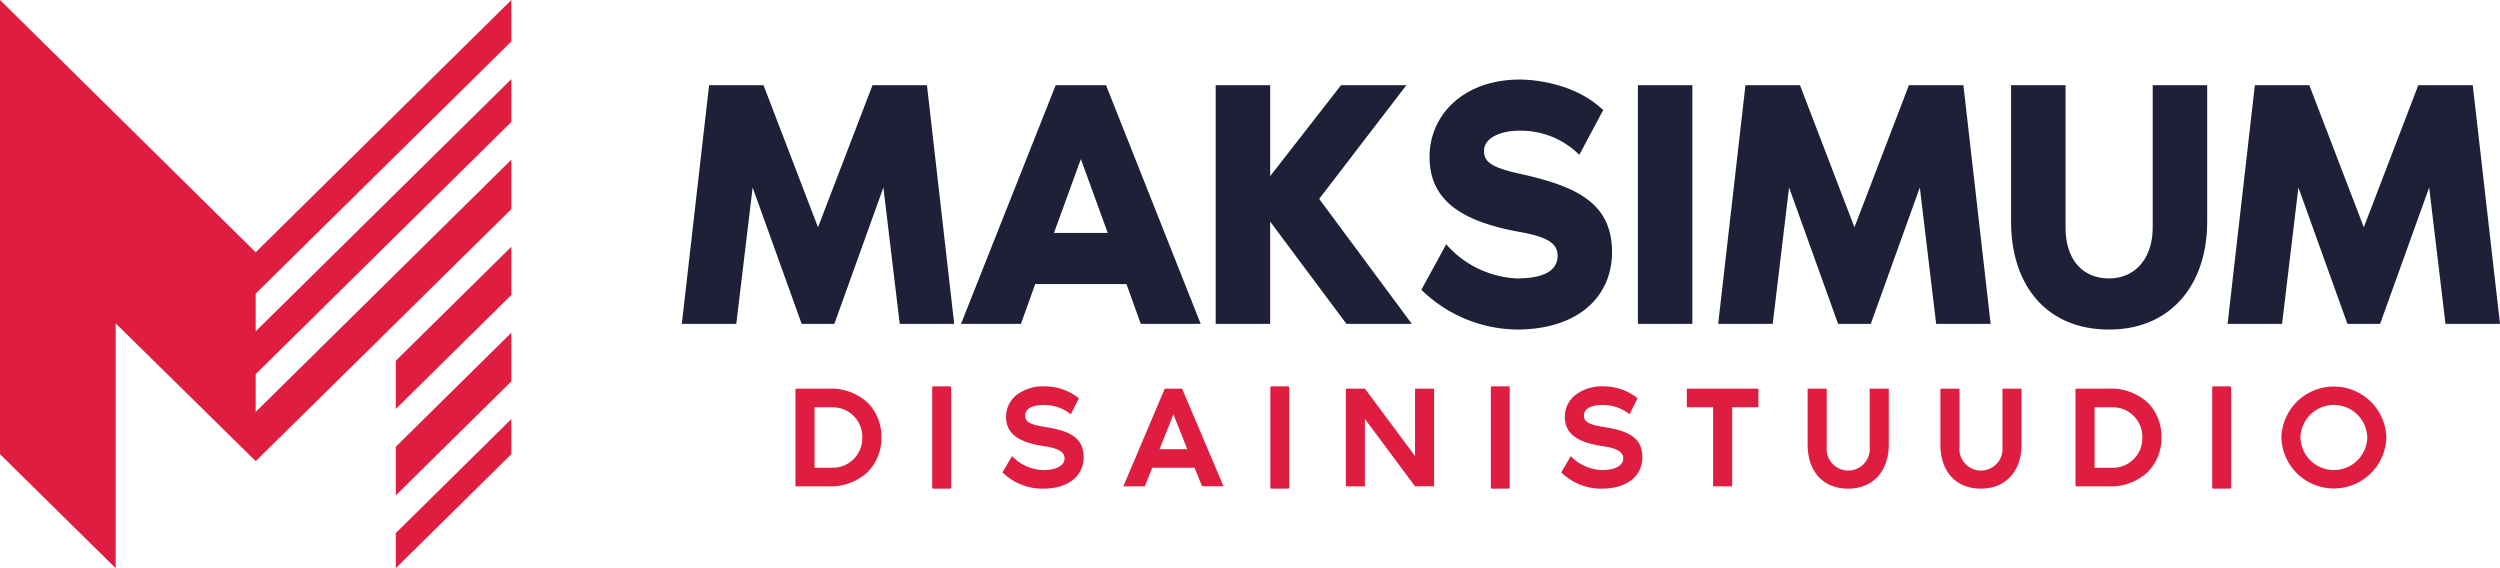
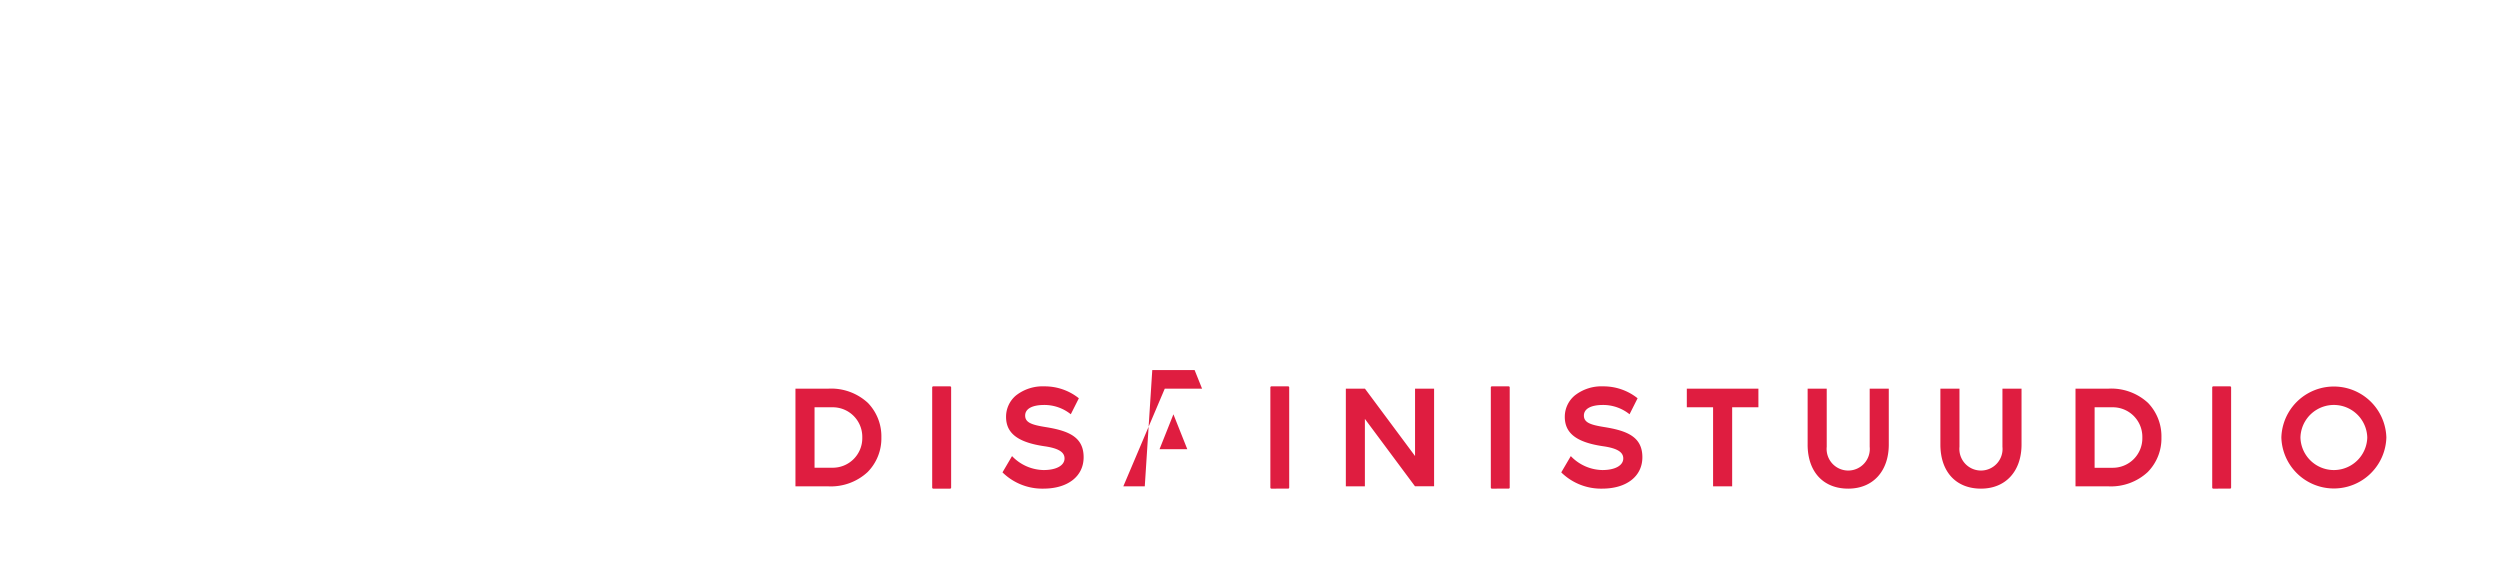
<svg xmlns="http://www.w3.org/2000/svg" width="220" height="50" viewBox="0 0 220 50">
  <g transform="translate(-430 -9633)">
-     <path d="M34.828,46.913,45,36.875v3.088L34.828,50ZM0,39.966V0L22.5,22.2,45,0V3.643L22.5,25.84v3.318L45,6.964v3.764l-22.5,22.2V36.25L45,14.051V18.4L27.571,35.592,22.5,40.579,10.178,28.454V50Zm34.828-.649L45,29.276V33.56L34.828,43.595Zm0-7.57L45,21.715v4.243L34.828,35.99Z" transform="translate(430 9633)" fill="#df1d40" />
-     <path d="M130.76,4.5a4.622,4.622,0,0,1,9.24,0,4.622,4.622,0,0,1-9.24,0Zm1.68,0a2.941,2.941,0,0,0,5.88,0,2.941,2.941,0,0,0-5.88,0Zm-31.686.614V.2h1.68V5.318a1.9,1.9,0,1,0,3.781,0V.2h1.68V5.114c0,2.36-1.4,3.886-3.57,3.886C102.122,9,100.754,7.511,100.754,5.114Zm-11.682,0V.2h1.68V5.318a1.9,1.9,0,1,0,3.781,0V.2h1.68V5.114c0,2.36-1.4,3.886-3.57,3.886C90.439,9,89.071,7.511,89.071,5.114ZM67.413,7.592,67.4,7.577l-.009-.009.84-1.432A3.923,3.923,0,0,0,71.01,7.364c1.117,0,1.838-.4,1.838-1.023,0-.565-.551-.9-1.786-1.074-2.324-.343-3.36-1.14-3.36-2.582A2.443,2.443,0,0,1,68.575.806,3.789,3.789,0,0,1,71.089,0a4.8,4.8,0,0,1,3.019,1.048L73.4,2.455a3.706,3.706,0,0,0-2.337-.818c-1.068,0-1.68.34-1.68.933,0,.615.575.816,1.785,1.01,2.075.33,3.361.889,3.361,2.659C74.528,7.916,73.137,9,70.985,9A4.991,4.991,0,0,1,67.413,7.592Zm-49.169,0-.016-.015-.009-.009.84-1.432a3.923,3.923,0,0,0,2.783,1.228c1.116,0,1.837-.4,1.837-1.023,0-.565-.551-.9-1.785-1.074-2.324-.343-3.361-1.14-3.361-2.582A2.443,2.443,0,0,1,19.4.806,3.792,3.792,0,0,1,21.92,0a4.8,4.8,0,0,1,3.019,1.048L24.23,2.455a3.705,3.705,0,0,0-2.336-.818c-1.068,0-1.68.34-1.68.933,0,.615.576.816,1.785,1.01,2.074.33,3.36.89,3.36,2.659C25.359,7.916,23.967,9,21.815,9A4.988,4.988,0,0,1,18.244,7.592ZM124.767,9a.091.091,0,0,1-.092-.09V.09a.091.091,0,0,1,.092-.09h1.479a.091.091,0,0,1,.092.09V8.909a.091.091,0,0,1-.092.09ZM61.284,9a.091.091,0,0,1-.092-.09V.09A.091.091,0,0,1,61.284,0h1.479a.091.091,0,0,1,.092.09V8.909a.091.091,0,0,1-.092.09Zm-19.4,0a.091.091,0,0,1-.092-.09V.09A.091.091,0,0,1,41.879,0h1.478a.092.092,0,0,1,.093.09V8.909a.092.092,0,0,1-.093.09ZM12.125,9a.091.091,0,0,1-.092-.09V.09A.091.091,0,0,1,12.125,0H13.6A.091.091,0,0,1,13.7.09V8.909A.091.091,0,0,1,13.6,9Zm37.989-.2H48.434V.2h1.68l4.41,5.931V.2H56.2V8.794h-1.68l-4.41-5.931V8.8h0Zm-19.374,0H28.851L32.5.2h1.523L37.67,8.794H35.781l-.656-1.636H31.4L30.74,8.8h0Zm1.3-3.273h2.441l-1.22-3.068ZM112.645,8.8V.2h2.927a4.759,4.759,0,0,1,3.454,1.256A4.235,4.235,0,0,1,120.206,4.5,4.209,4.209,0,0,1,119,7.54,4.753,4.753,0,0,1,115.573,8.8Zm1.68-1.636h1.549A2.6,2.6,0,0,0,118.526,4.5a2.6,2.6,0,0,0-2.651-2.659h-1.549ZM82.429,8.8H80.751V1.841H78.44V.2h6.3V1.841H82.43V8.794h0ZM0,8.8V.2H2.927A4.754,4.754,0,0,1,6.38,1.461,4.231,4.231,0,0,1,7.561,4.5,4.209,4.209,0,0,1,6.351,7.54,4.753,4.753,0,0,1,2.927,8.8ZM1.68,7.159H3.229A2.6,2.6,0,0,0,5.881,4.5,2.6,2.6,0,0,0,3.229,1.841H1.68Z" transform="translate(500 9667)" fill="#df1d40" />
-     <path d="M23.173-33.9H18.379L13.585-21.4,8.791-33.9H4l-2.4,21H6.394l1.438-12,4.315,12h2.876l4.315-12,1.438,12H25.57Zm18.816,21h5.273l-8.33-21H34.5l-8.33,21h5.273L32.7-16.4h8.03Zm-7.64-8,2.367-6.5,2.367,6.5Zm23.341-3,7.67-10H59.608l-6.232,8v-8H48.581v21h4.794v-9l6.712,9H65.84Zm17.618-2.219c-2.427-.531-3.116-1.031-3.116-2,0-1.156,1.468-1.781,3.116-1.781a7.3,7.3,0,0,1,5.273,2.125l2.1-3.937c-2.667-2.562-6.652-2.688-7.311-2.688-5,0-7.97,3.125-7.97,6.812,0,3.625,2.517,5.625,7.91,6.594,2.637.469,3.356,1.094,3.356,2.094,0,1.156-.929,2-3.6,2a8.833,8.833,0,0,1-6.2-3l-2.187,4a12.247,12.247,0,0,0,8.39,3.5c5.453,0,8.39-2.938,8.39-6.813C83.458-23.712,80.042-25.056,75.308-26.119ZM90.529-12.9v-21H85.735v21Zm23.85-21h-4.794l-4.794,12.5L100-33.9H95.2l-2.4,21H97.6l1.438-12,4.315,12h2.876l4.315-12,1.438,12h4.794Zm16.659,0v12.5c0,2.75-1.558,4.5-3.835,4.5-2.4,0-3.835-1.719-3.835-4.5V-33.9h-4.794v12c0,5.531,3.056,9.5,8.629,9.5,5.453,0,8.629-3.969,8.629-9.5v-12Zm28.165,0h-4.794l-4.794,12.5-4.794-12.5h-4.794l-2.4,21h4.794l1.438-12,4.315,12h2.876l4.315-12,1.438,12H161.6Z" transform="translate(488.4 9674.4)" fill="#1d2037" />
+     <path d="M130.76,4.5a4.622,4.622,0,0,1,9.24,0,4.622,4.622,0,0,1-9.24,0Zm1.68,0a2.941,2.941,0,0,0,5.88,0,2.941,2.941,0,0,0-5.88,0Zm-31.686.614V.2h1.68V5.318a1.9,1.9,0,1,0,3.781,0V.2h1.68V5.114c0,2.36-1.4,3.886-3.57,3.886C102.122,9,100.754,7.511,100.754,5.114Zm-11.682,0V.2h1.68V5.318a1.9,1.9,0,1,0,3.781,0V.2h1.68V5.114c0,2.36-1.4,3.886-3.57,3.886C90.439,9,89.071,7.511,89.071,5.114ZM67.413,7.592,67.4,7.577l-.009-.009.84-1.432A3.923,3.923,0,0,0,71.01,7.364c1.117,0,1.838-.4,1.838-1.023,0-.565-.551-.9-1.786-1.074-2.324-.343-3.36-1.14-3.36-2.582A2.443,2.443,0,0,1,68.575.806,3.789,3.789,0,0,1,71.089,0a4.8,4.8,0,0,1,3.019,1.048L73.4,2.455a3.706,3.706,0,0,0-2.337-.818c-1.068,0-1.68.34-1.68.933,0,.615.575.816,1.785,1.01,2.075.33,3.361.889,3.361,2.659C74.528,7.916,73.137,9,70.985,9A4.991,4.991,0,0,1,67.413,7.592Zm-49.169,0-.016-.015-.009-.009.84-1.432a3.923,3.923,0,0,0,2.783,1.228c1.116,0,1.837-.4,1.837-1.023,0-.565-.551-.9-1.785-1.074-2.324-.343-3.361-1.14-3.361-2.582A2.443,2.443,0,0,1,19.4.806,3.792,3.792,0,0,1,21.92,0a4.8,4.8,0,0,1,3.019,1.048L24.23,2.455a3.705,3.705,0,0,0-2.336-.818c-1.068,0-1.68.34-1.68.933,0,.615.576.816,1.785,1.01,2.074.33,3.36.89,3.36,2.659C25.359,7.916,23.967,9,21.815,9A4.988,4.988,0,0,1,18.244,7.592ZM124.767,9a.091.091,0,0,1-.092-.09V.09a.091.091,0,0,1,.092-.09h1.479a.091.091,0,0,1,.092.09V8.909a.091.091,0,0,1-.092.09ZM61.284,9a.091.091,0,0,1-.092-.09V.09A.091.091,0,0,1,61.284,0h1.479a.091.091,0,0,1,.092.09V8.909a.091.091,0,0,1-.092.09Zm-19.4,0a.091.091,0,0,1-.092-.09V.09A.091.091,0,0,1,41.879,0h1.478a.092.092,0,0,1,.093.09V8.909a.092.092,0,0,1-.093.09ZM12.125,9a.091.091,0,0,1-.092-.09V.09A.091.091,0,0,1,12.125,0H13.6A.091.091,0,0,1,13.7.09V8.909A.091.091,0,0,1,13.6,9Zm37.989-.2H48.434V.2h1.68l4.41,5.931V.2H56.2V8.794h-1.68l-4.41-5.931V8.8h0Zm-19.374,0H28.851L32.5.2h1.523H35.781l-.656-1.636H31.4L30.74,8.8h0Zm1.3-3.273h2.441l-1.22-3.068ZM112.645,8.8V.2h2.927a4.759,4.759,0,0,1,3.454,1.256A4.235,4.235,0,0,1,120.206,4.5,4.209,4.209,0,0,1,119,7.54,4.753,4.753,0,0,1,115.573,8.8Zm1.68-1.636h1.549A2.6,2.6,0,0,0,118.526,4.5a2.6,2.6,0,0,0-2.651-2.659h-1.549ZM82.429,8.8H80.751V1.841H78.44V.2h6.3V1.841H82.43V8.794h0ZM0,8.8V.2H2.927A4.754,4.754,0,0,1,6.38,1.461,4.231,4.231,0,0,1,7.561,4.5,4.209,4.209,0,0,1,6.351,7.54,4.753,4.753,0,0,1,2.927,8.8ZM1.68,7.159H3.229A2.6,2.6,0,0,0,5.881,4.5,2.6,2.6,0,0,0,3.229,1.841H1.68Z" transform="translate(500 9667)" fill="#df1d40" />
  </g>
</svg>